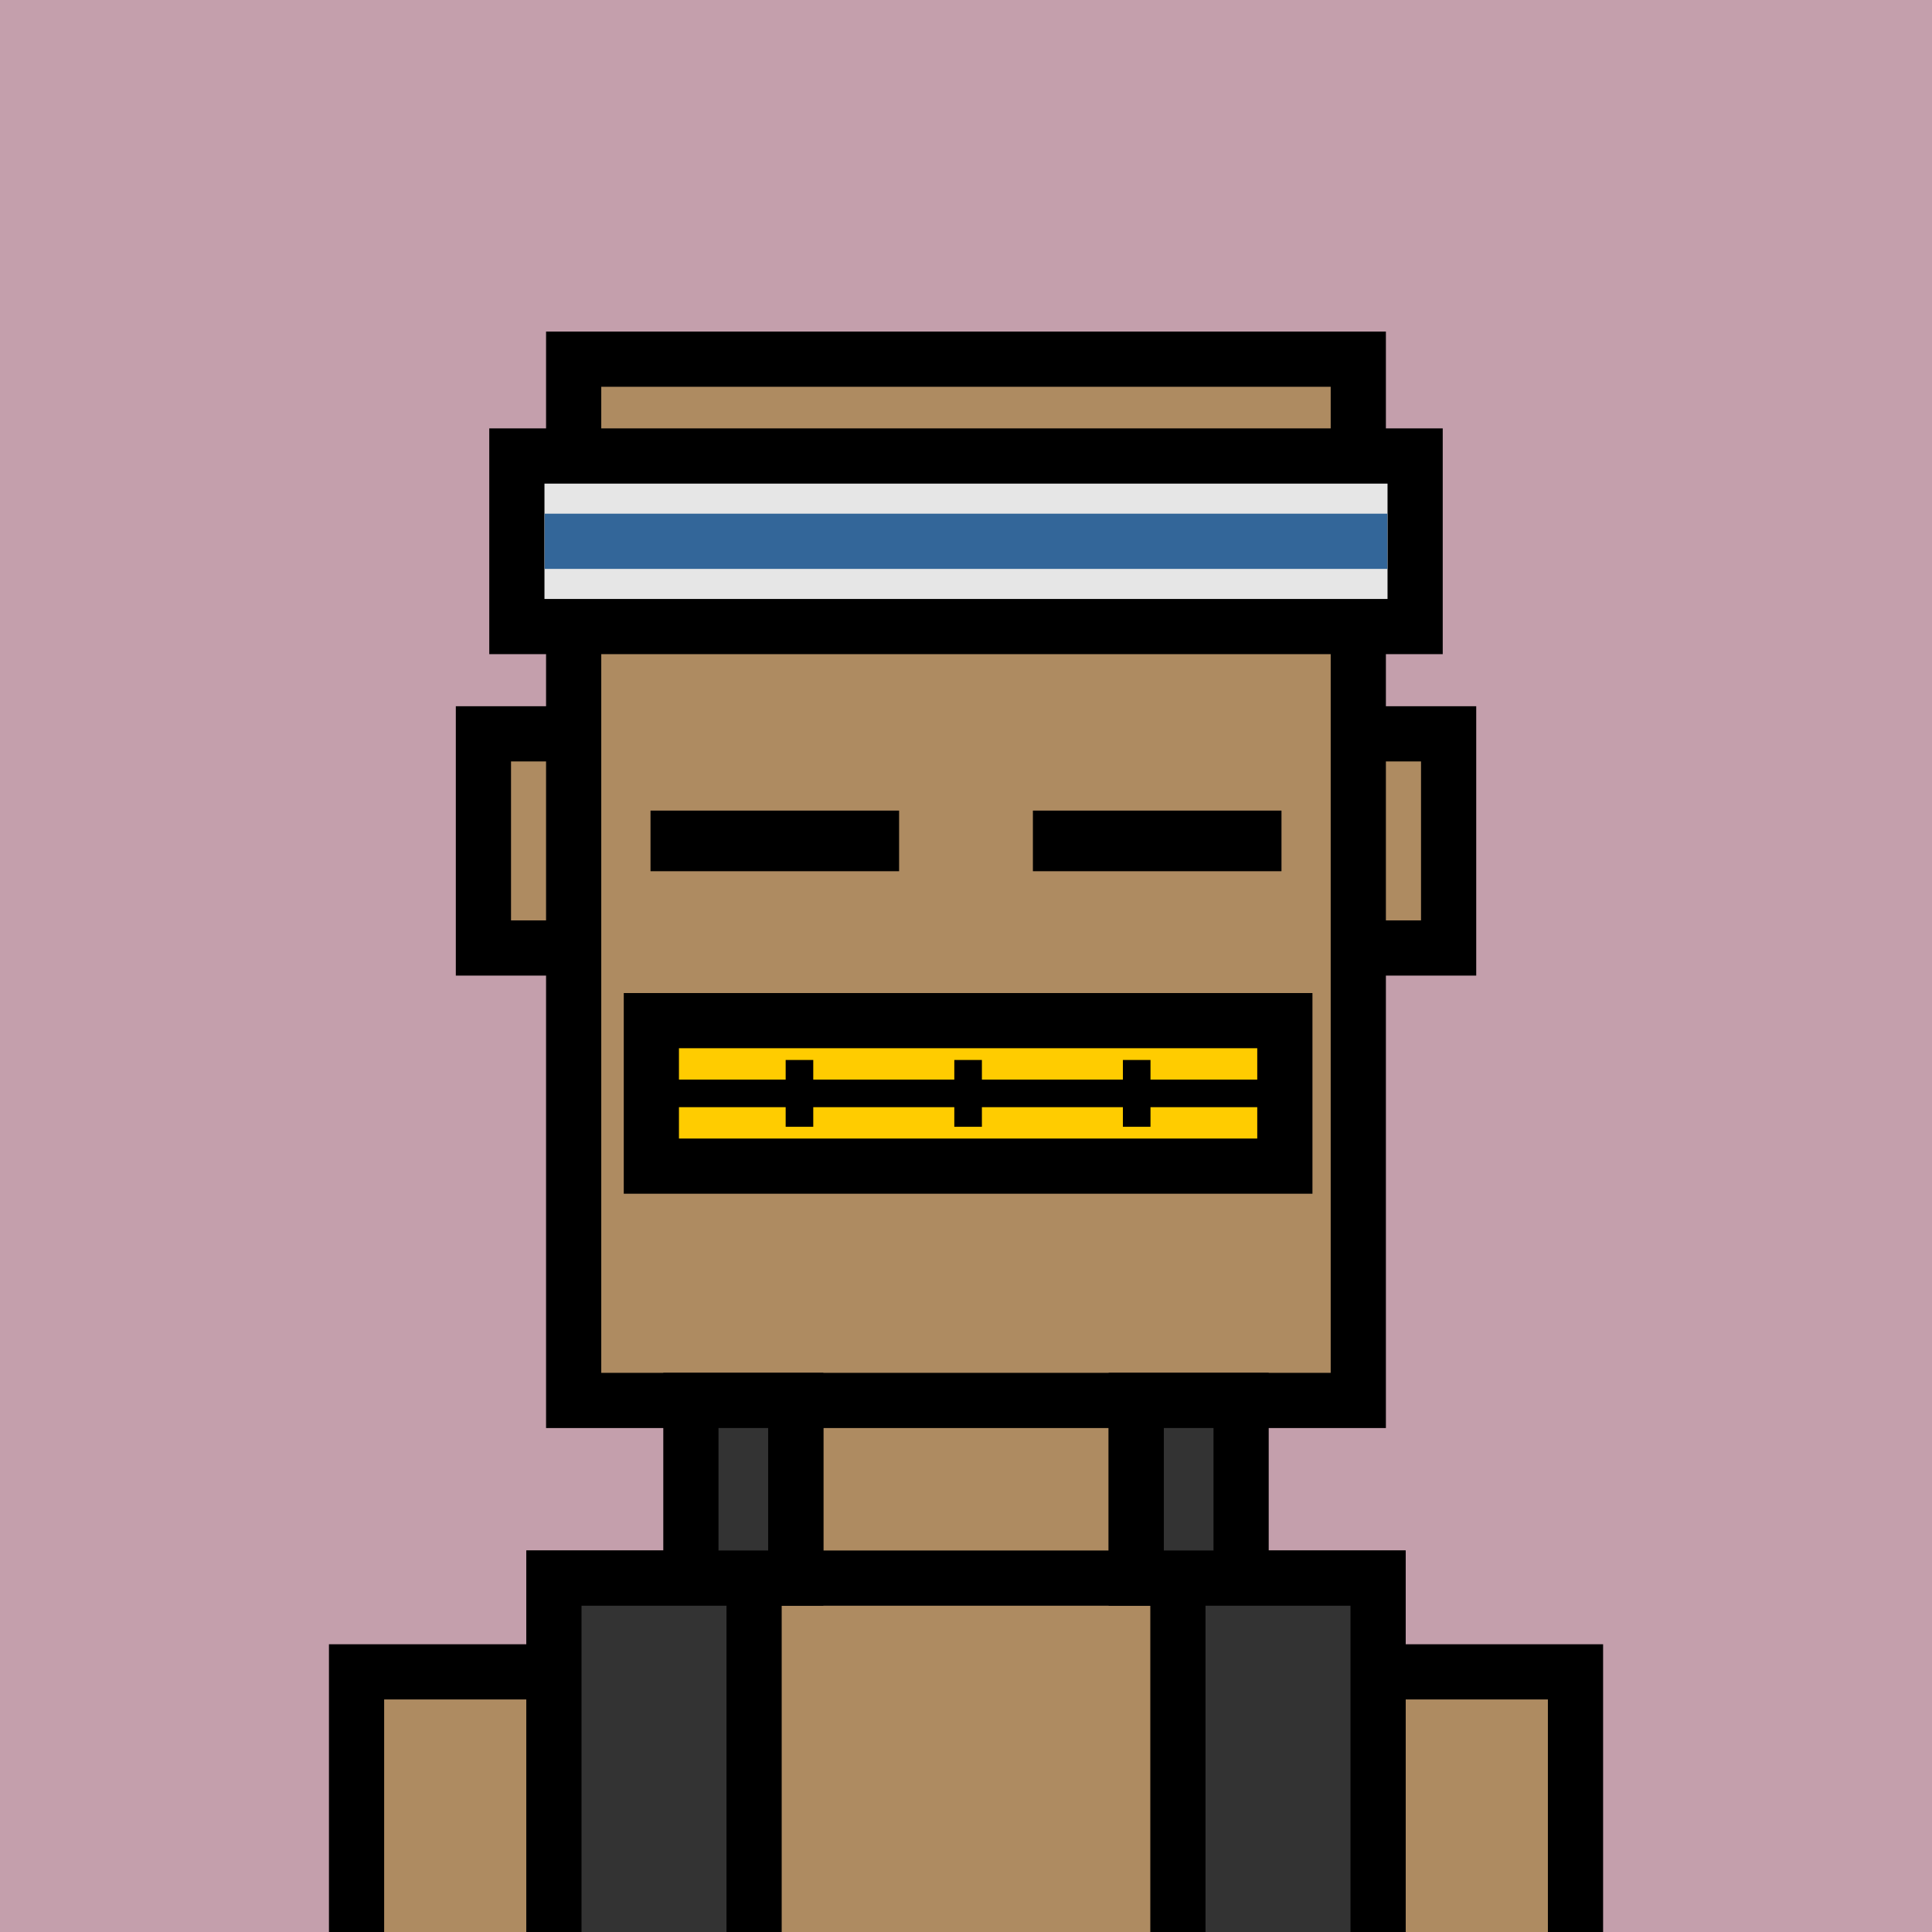
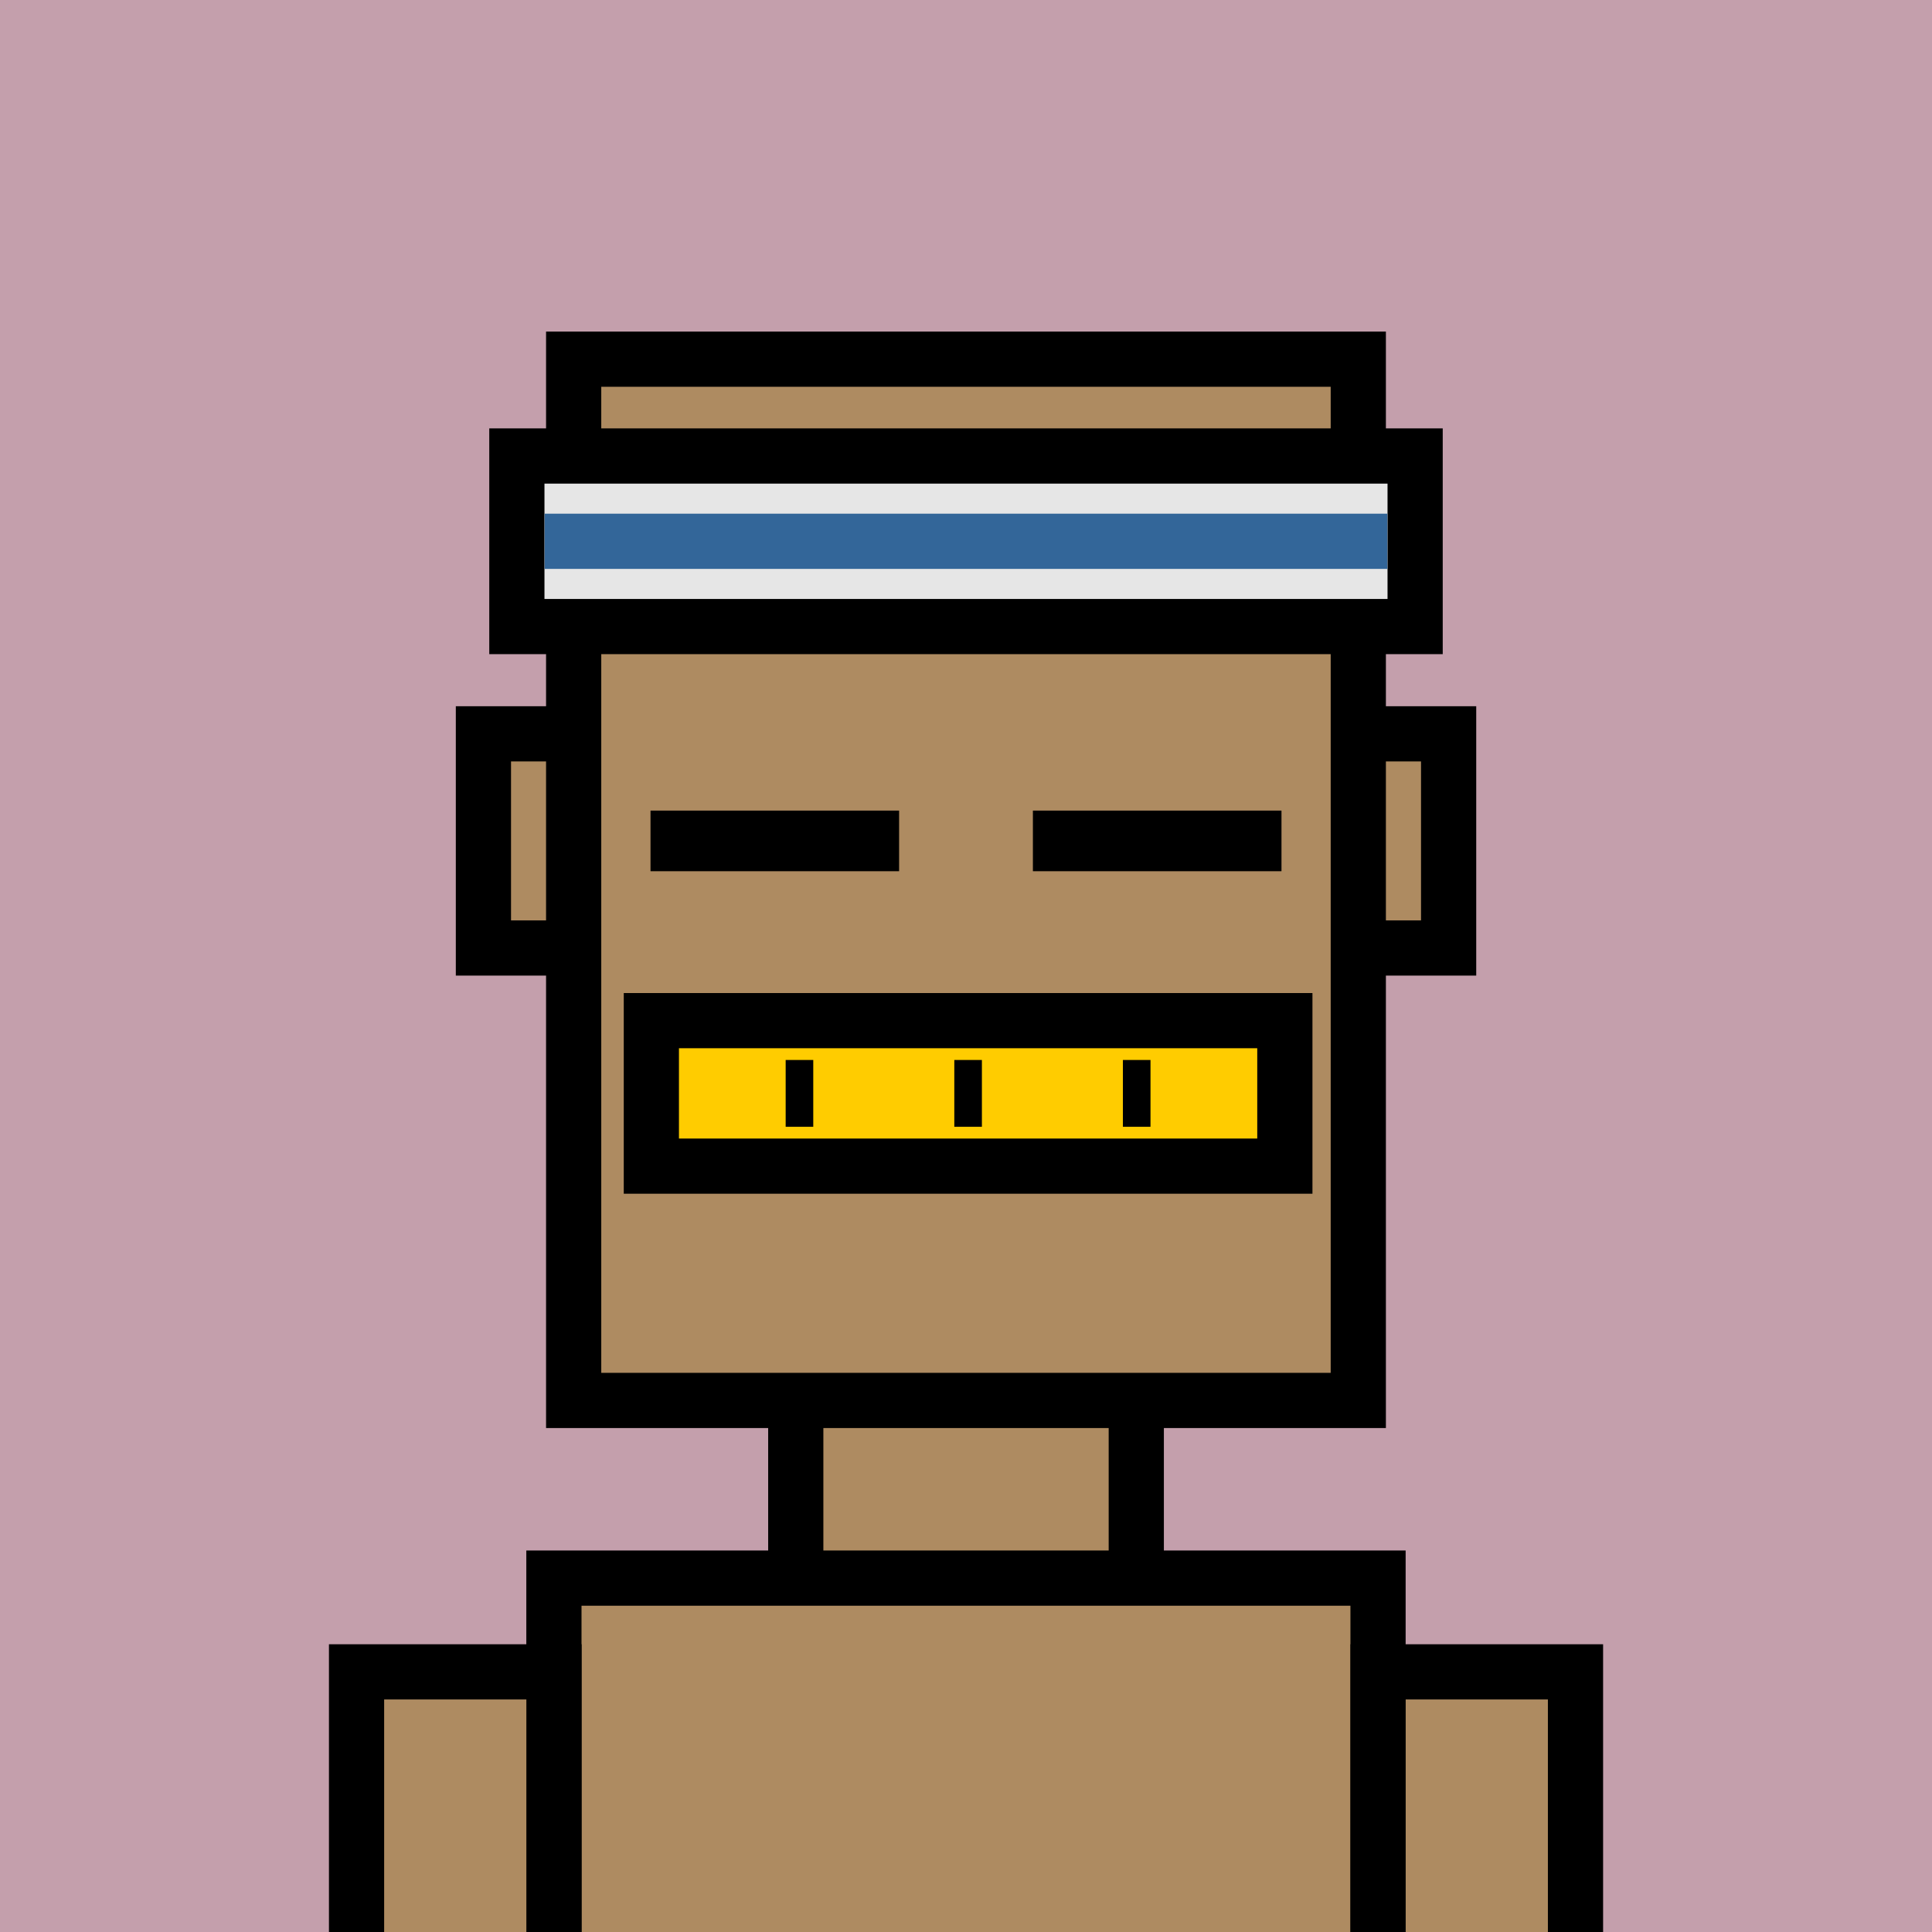
<svg xmlns="http://www.w3.org/2000/svg" xml:space="preserve" fill-rule="evenodd" clip-rule="evenodd" image-rendering="optimizeQuality" shape-rendering="geometricPrecision" text-rendering="geometricPrecision" viewBox="0 0 413 413">
  <path fill="#C49FAC" d="M0 0h413v413H0z" />
  <defs>
    <clipPath id="a">
      <path d="M0 0h413v413H0z" />
    </clipPath>
  </defs>
  <g fill="#AE8B61" stroke="#000" stroke-miterlimit="22.926" stroke-width="11.8" clip-path="url(#a)">
    <path d="M103.34 156.87h206.33v45.78H103.34z" />
    <path d="M122.63 76.78h167.73v222.59H122.63zM170.11 299.37h72.79v37.98h-72.79zM118.41 337.35h176.17v151.91H118.41z" />
    <path d="M76.22 357.39h42.2v133.98h-42.2zM294.59 357.39h42.2v133.98h-42.2z" />
  </g>
-   <path fill="none" d="M0 0h413v413H0z" />
  <defs>
    <clipPath id="b">
-       <path d="M0 0h413v413H0z" />
-     </clipPath>
+       </clipPath>
  </defs>
  <g fill="#333" stroke="#000" stroke-miterlimit="22.926" stroke-width="11.8" clip-path="url(#b)">
    <path d="M147.69 337.35h22.42v-37.98h-22.42zm95.2-37.98v37.98h22.42v-37.98zM118.41 337.35h42.79v151.91h-42.79zm133.39 0h42.79v151.91H251.8z" />
  </g>
  <path fill="none" d="M0 0h413v413H0z" />
  <path fill="#E6E6E6" stroke="#000" stroke-miterlimit="22.926" stroke-width="11.8" d="M110.49 97.48h192.02v36.46H110.49z" />
  <path fill="none" stroke="#369" stroke-miterlimit="22.926" stroke-width="11.8" d="M116.43 115.71h180.14" />
-   <path fill="none" d="M0 0h413v413H0z" />
+   <path fill="none" d="M0 0h413H0z" />
  <path fill="#fc0" stroke="#000" stroke-miterlimit="22.926" stroke-width="11.8" d="M139.24 218.18h135.42v31.1H139.24z" />
  <g fill="none" stroke="#000" stroke-miterlimit="22.926" stroke-width="5.9">
    <path d="M206.95 226.59v14.28M242.99 226.59v14.28M170.9 226.59v14.28" />
  </g>
-   <path fill="none" stroke="#000" stroke-miterlimit="22.926" stroke-width="5.9" d="M140.94 233.73h132.01" />
  <path fill="none" d="M0 0h413v413H0z" />
  <path d="M139.06 186.24v-12.96h53.14v12.96zM220.8 186.24v-12.96h53.14v12.96z" />
  <path fill="none" d="M0 0h413v413H0z" />
</svg>